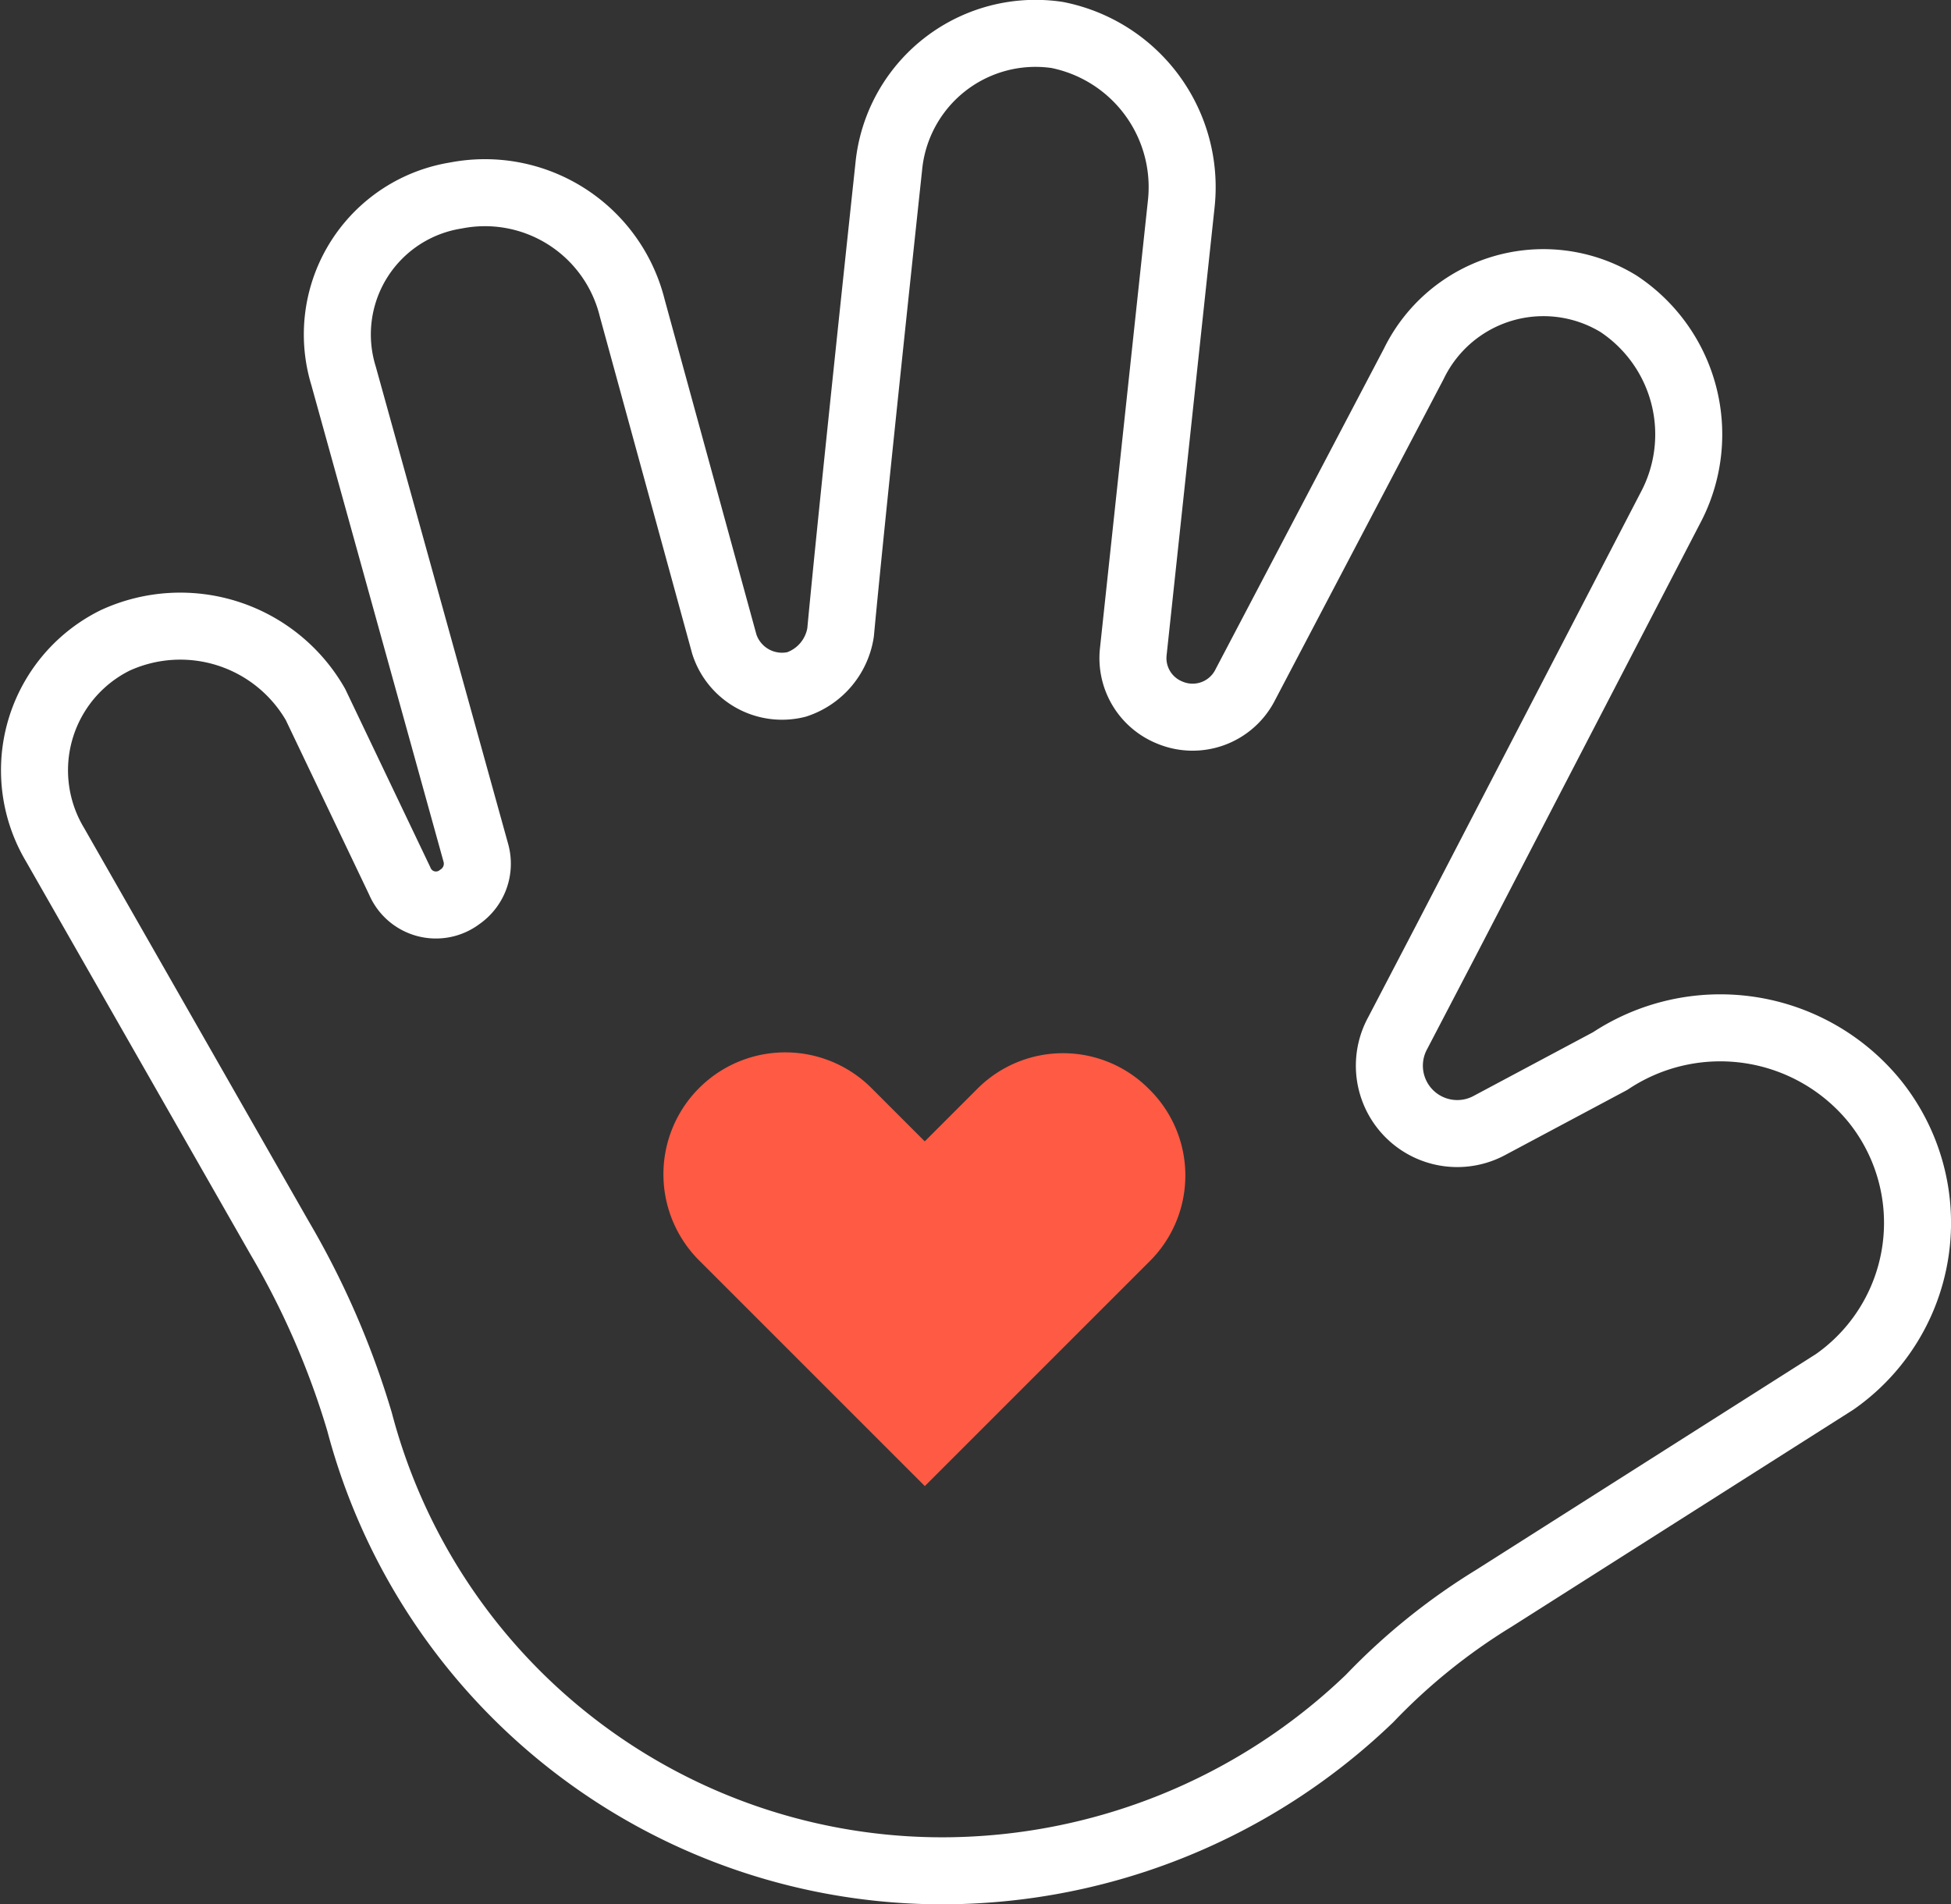
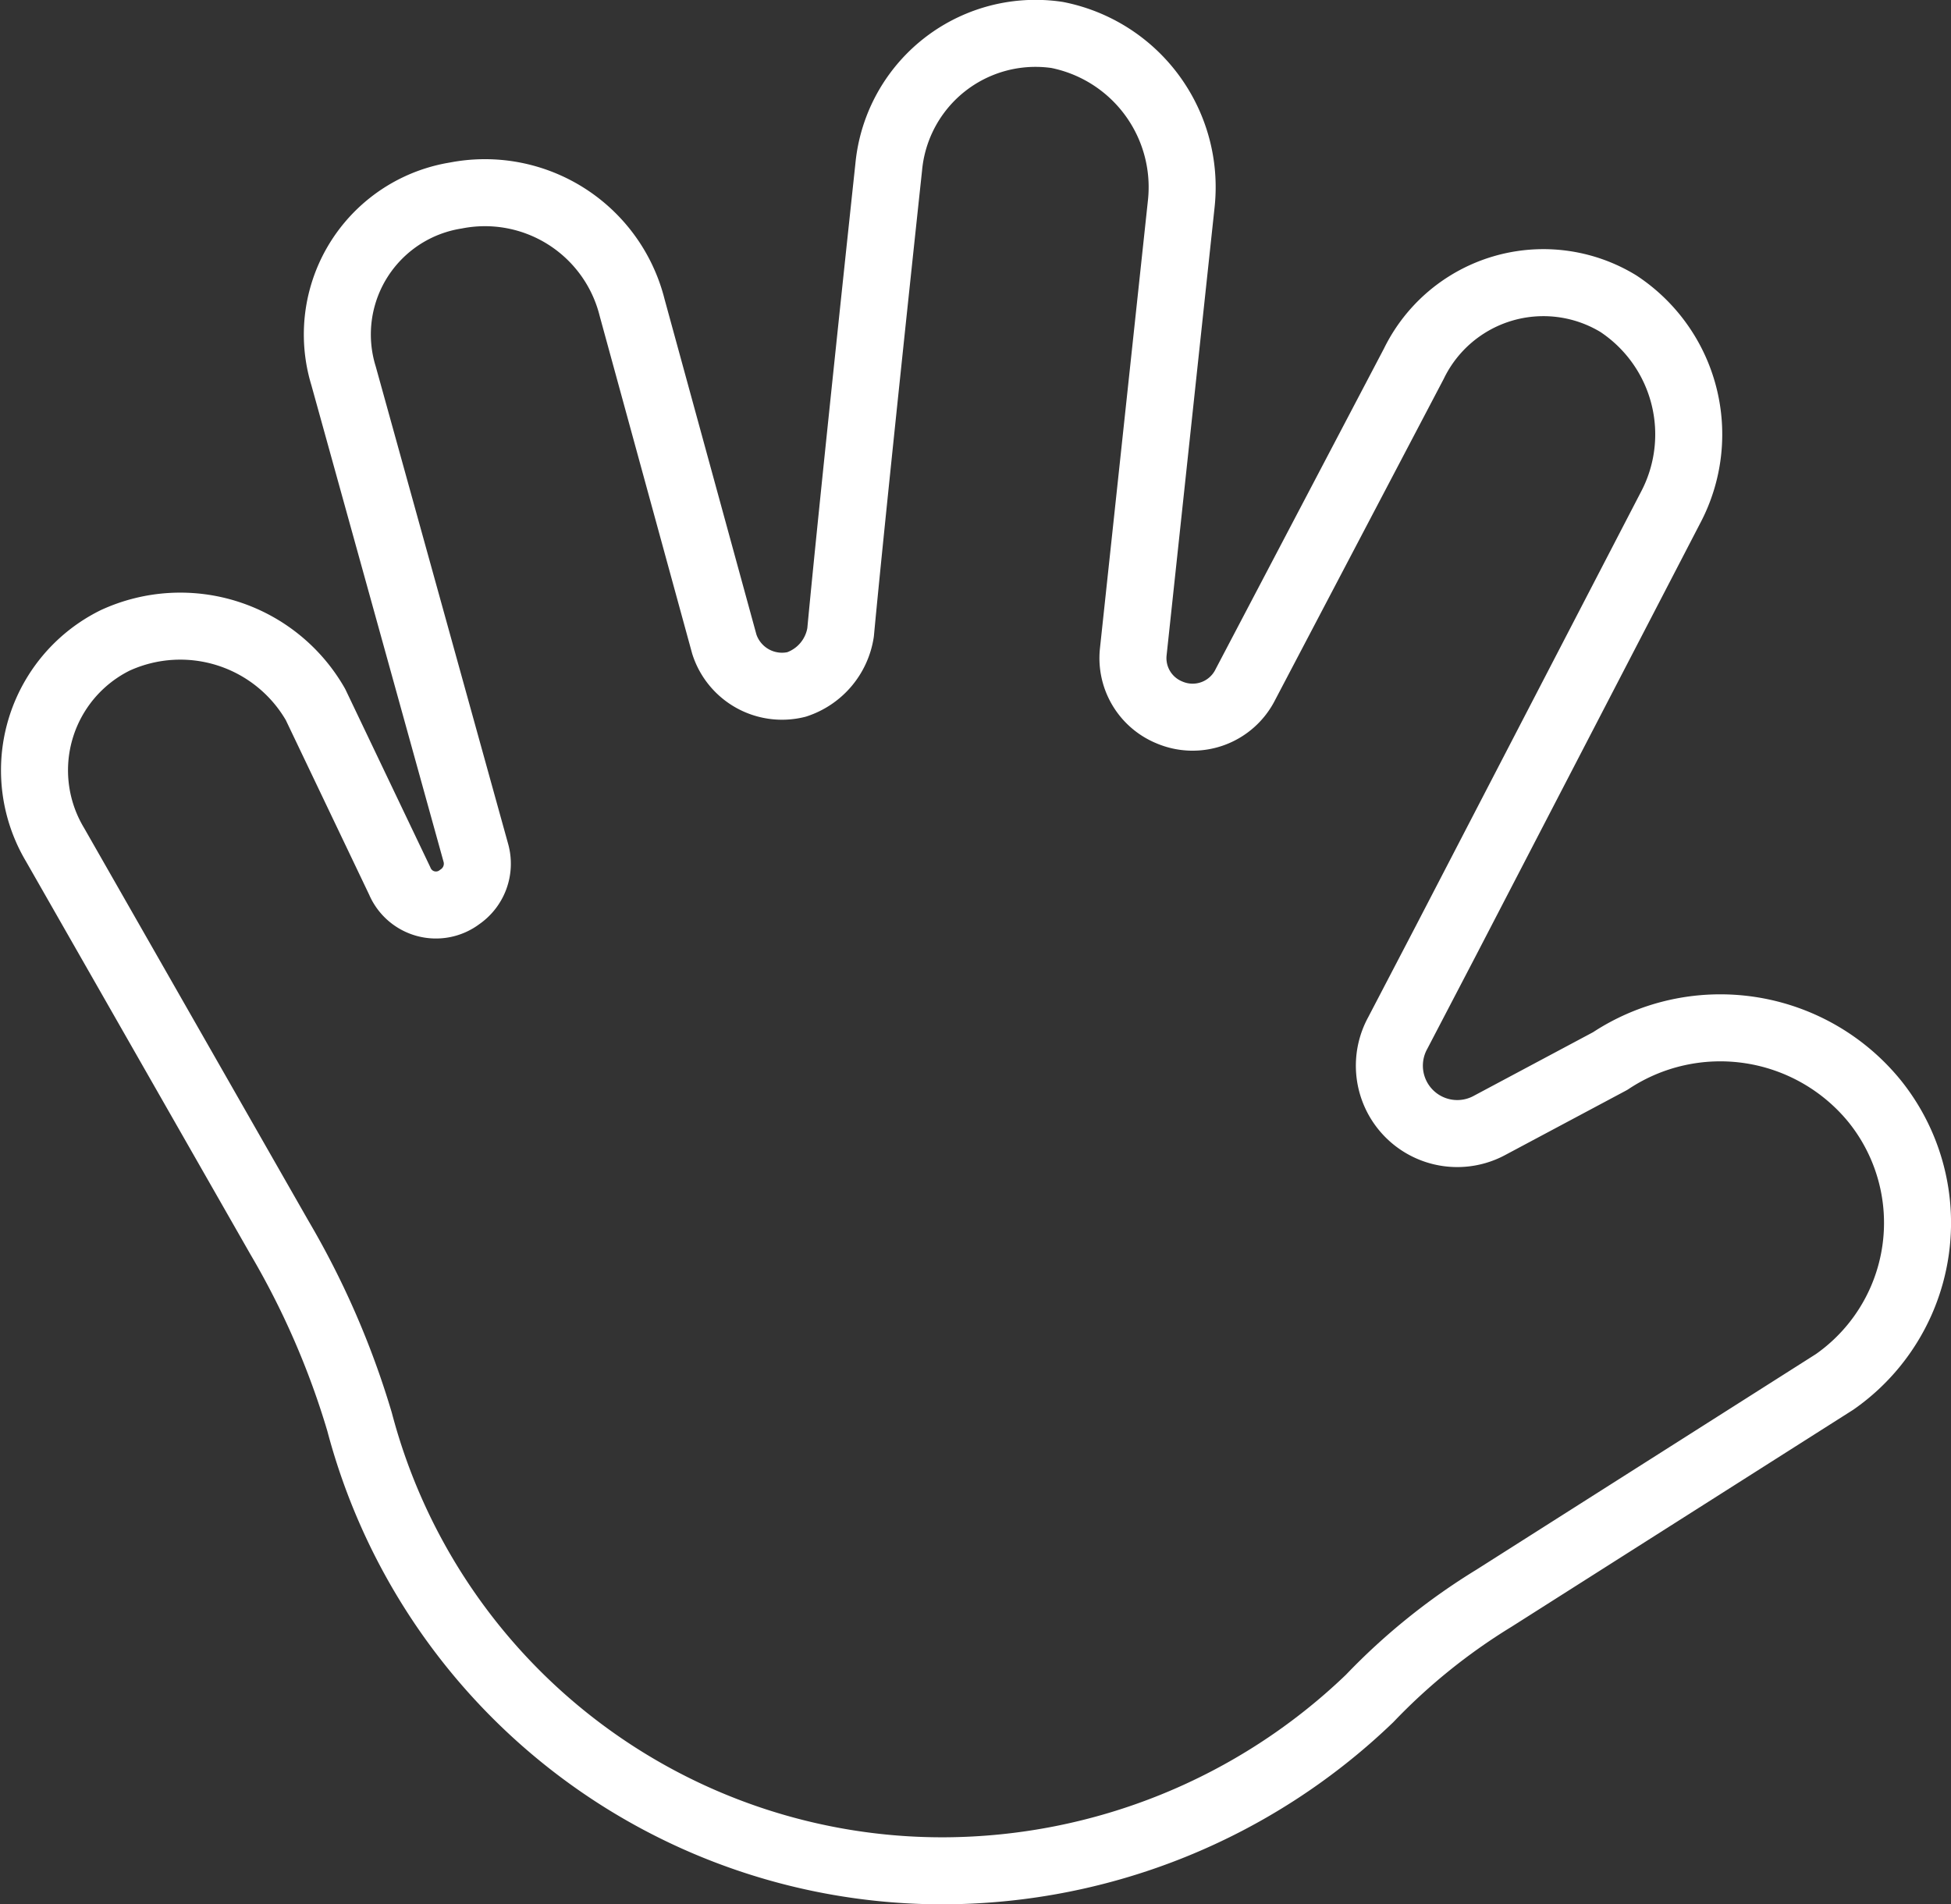
<svg xmlns="http://www.w3.org/2000/svg" viewBox="0 0 58.222 56.833">
  <rect x="0" y="0" width="58.222" height="56.833" fill="#333333" stroke="none" />
  <defs>
    <style> .cls-1 { fill: none; stroke: #fff; stroke-linejoin: round; stroke-miterlimit: 10; stroke-width: 2px; } .cls-2 { fill: #ff5a43; } </style>
  </defs>
  <g id="Group_803" data-name="Group 803" transform="translate(0.038 0.043)">
    <path id="Path_811" data-name="Path 811" class="cls-1" d="M55.907,32.824a5.941,5.941,0,0,0-7.894-1.2l-3.588,1.914a2.026,2.026,0,0,1-2.751-2.751l1.435-2.751,6.7-12.918a4.673,4.673,0,0,0-1.555-6.1,4.3,4.3,0,0,0-6.1,1.794l-5.024,9.569a1.76,1.76,0,0,1-2.273.837h0a1.751,1.751,0,0,1-1.077-1.794l1.435-13.4a4.63,4.63,0,0,0-3.708-5.024,4.4,4.4,0,0,0-5.024,3.947S25.405,15,25.047,18.83a1.95,1.95,0,0,1-1.316,1.555h0a1.809,1.809,0,0,1-2.153-1.2L18.827,9.141a4.528,4.528,0,0,0-5.263-3.349,4.2,4.2,0,0,0-3.349,5.383l3.947,14.234a1.2,1.2,0,0,1-.478,1.316h0a1.172,1.172,0,0,1-1.794-.478L9.377,20.983A4.65,4.65,0,0,0,3.4,19.069a4.326,4.326,0,0,0-1.794,6.1L8.3,36.891a24.754,24.754,0,0,1,2.392,5.5,17.983,17.983,0,0,0,17.463,13.4,18.423,18.423,0,0,0,12.679-5.143,18.452,18.452,0,0,1,3.708-2.99L54.71,41.2A5.79,5.79,0,0,0,55.907,32.824Z" transform="translate(0 0)" />
-     <path id="Path_812" data-name="Path 812" class="cls-2" d="M31.173,27.477a3.61,3.61,0,0,0-5.143,0l-1.555,1.555L22.92,27.477a3.637,3.637,0,1,0-5.143,5.143l6.7,6.7,6.7-6.7A3.61,3.61,0,0,0,31.173,27.477Z" transform="translate(3.084 4.989)" />
  </g>
</svg>